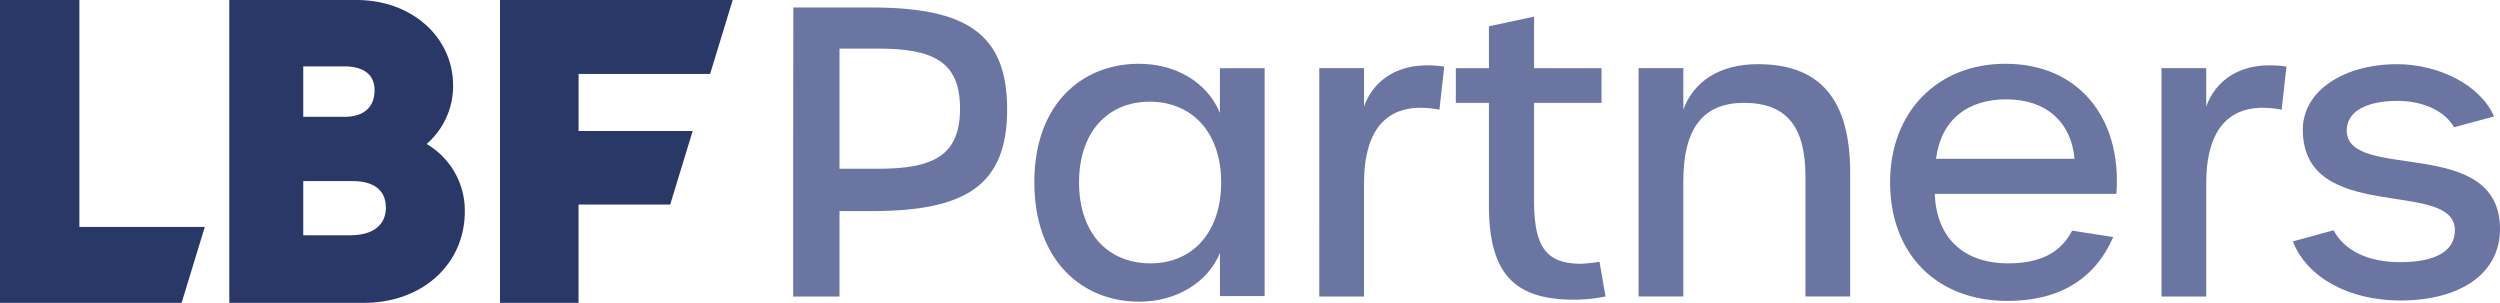
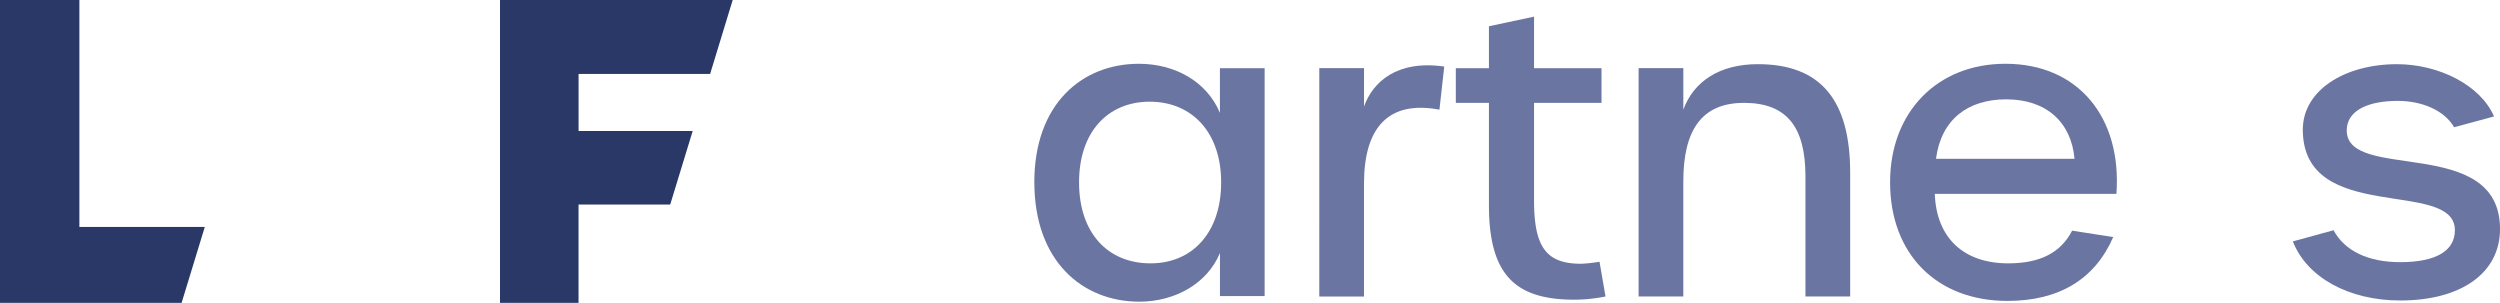
<svg xmlns="http://www.w3.org/2000/svg" width="260" height="31.503" viewBox="0 0 260 31.503">
  <defs>
    <clipPath id="clip-path">
      <rect id="Rectangle_691" data-name="Rectangle 691" width="260" height="31.503" fill="none" />
    </clipPath>
  </defs>
  <g id="Group_2701" data-name="Group 2701" clip-path="url(#clip-path)">
-     <path id="Path_5736" data-name="Path 5736" d="M43.707,14.977a7.982,7.982,0,0,0,2.756-6.061C46.463,3.833,42.142,0,36.414,0H23.188V31.5H37.154c6.1,0,10.527-4.007,10.527-9.527a8.023,8.023,0,0,0-3.975-7M30.878,12.146V6.906h4.316c1.159,0,3.1.323,3.1,2.489,0,1.748-1.128,2.751-3.1,2.751Zm8.593,9.439c0,1.832-1.351,2.882-3.709,2.882H30.878V18.834h5.144c2.225,0,3.448.977,3.448,2.751" transform="translate(0.66 0)" fill="#2a3867" />
    <path id="Path_5737" data-name="Path 5737" d="M72.414,7.689,74.761,0h-24.2V31.5h8.168V21.272h9.533L70.6,13.625H58.734V7.689Z" transform="translate(1.439 0)" fill="#2a3867" />
    <path id="Path_5738" data-name="Path 5738" d="M8.256,0H0V31.5H18.885L21.3,23.6H8.256Z" transform="translate(0 0)" fill="#2a3867" />
    <path id="Path_5739" data-name="Path 5739" d="M104.592,18.779c0-8.178,4.983-12.329,10.877-12.329,3.735,0,7.057,1.827,8.427,5.106V6.907h4.65v23.7H123.9V26.127c-1.328,3.2-4.692,5.064-8.386,5.064-5.894,0-10.918-4.192-10.918-12.412m19.428,0c0-5.189-3.031-8.386-7.432-8.386-4.358,0-7.347,3.155-7.347,8.386,0,5.273,2.99,8.427,7.432,8.427,4.358,0,7.347-3.2,7.347-8.427" transform="translate(2.976 0.183)" fill="#6b75a2" />
    <path id="Path_5740" data-name="Path 5740" d="M133.411,6.9h4.651v3.985c.913-2.533,3.4-4.857,8.344-4.152l-.5,4.484c-5.314-1-7.845,1.868-7.845,7.679V30.648h-4.651Z" transform="translate(3.796 0.188)" fill="#6b75a2" />
    <path id="Path_5741" data-name="Path 5741" d="M150.66,21.322V10.653h-3.444V7.042h3.444V2.683l4.692-1V7.042h7.016v3.611h-7.016v10.13c0,4.9,1.287,6.6,4.9,6.6a16,16,0,0,0,1.909-.208l.624,3.611a16.459,16.459,0,0,1-3.24.333c-6.1,0-8.884-2.533-8.884-9.8" transform="translate(4.189 0.048)" fill="#6b75a2" />
    <path id="Path_5742" data-name="Path 5742" d="M165.7,6.905h4.651v4.317c1.078-2.948,3.776-4.733,7.762-4.733,6.559,0,9.59,3.778,9.59,11.292V30.651h-4.651v-12.5c0-5.19-1.991-7.638-6.392-7.638-4.483,0-6.31,2.947-6.31,8.178V30.651H165.7Z" transform="translate(4.715 0.184)" fill="#6b75a2" />
    <path id="Path_5743" data-name="Path 5743" d="M191.13,18.779c0-7.307,4.9-12.33,12-12.33,7.555,0,12.122,5.563,11.54,13.533H195.781c.166,4.608,3.031,7.224,7.638,7.224,3.322,0,5.479-1.121,6.642-3.4l4.276.664c-1.91,4.4-5.646,6.642-11,6.642-7.389,0-12.206-4.9-12.206-12.329m19.181-2.45c-.332-3.778-2.906-6.185-7.1-6.185-3.985,0-6.768,2.075-7.307,6.185Z" transform="translate(5.438 0.183)" fill="#6b75a2" />
-     <path id="Path_5744" data-name="Path 5744" d="M218.578,6.9h4.651v3.985c.913-2.533,3.4-4.857,8.344-4.152l-.5,4.484c-5.314-1-7.845,1.868-7.845,7.679V30.648h-4.651Z" transform="translate(6.219 0.188)" fill="#6b75a2" />
    <path id="Path_5745" data-name="Path 5745" d="M231.858,24.922l4.233-1.162c1.163,2.159,3.612,3.321,6.934,3.321,3.694,0,5.687-1.162,5.687-3.321,0-5.438-15.817-.5-15.817-10.461,0-4.069,4.317-6.808,9.8-6.808,4.317,0,8.677,2.159,10.088,5.437l-4.153,1.121c-1-1.742-3.32-2.74-5.853-2.74-3.32,0-5.314,1.121-5.314,3.073,0,5.4,15.942.414,15.942,10.254,0,4.566-4.027,7.431-10.378,7.431-5.355,0-9.715-2.408-11.167-6.144" transform="translate(6.597 0.184)" fill="#6b75a2" />
-     <path id="Path_5746" data-name="Path 5746" d="M88.348.758H80.225L80.21,13.984V30.815h4.816V21.931h3.363c9.8,0,14.072-2.7,14.072-10.586S98.186.758,88.348.758m.7,16.772H85.026V5.034h4.026c5.687,0,8.51,1.329,8.51,6.227,0,4.94-2.823,6.268-8.51,6.268" transform="translate(2.282 0.021)" fill="#6b75a2" />
  </g>
</svg>